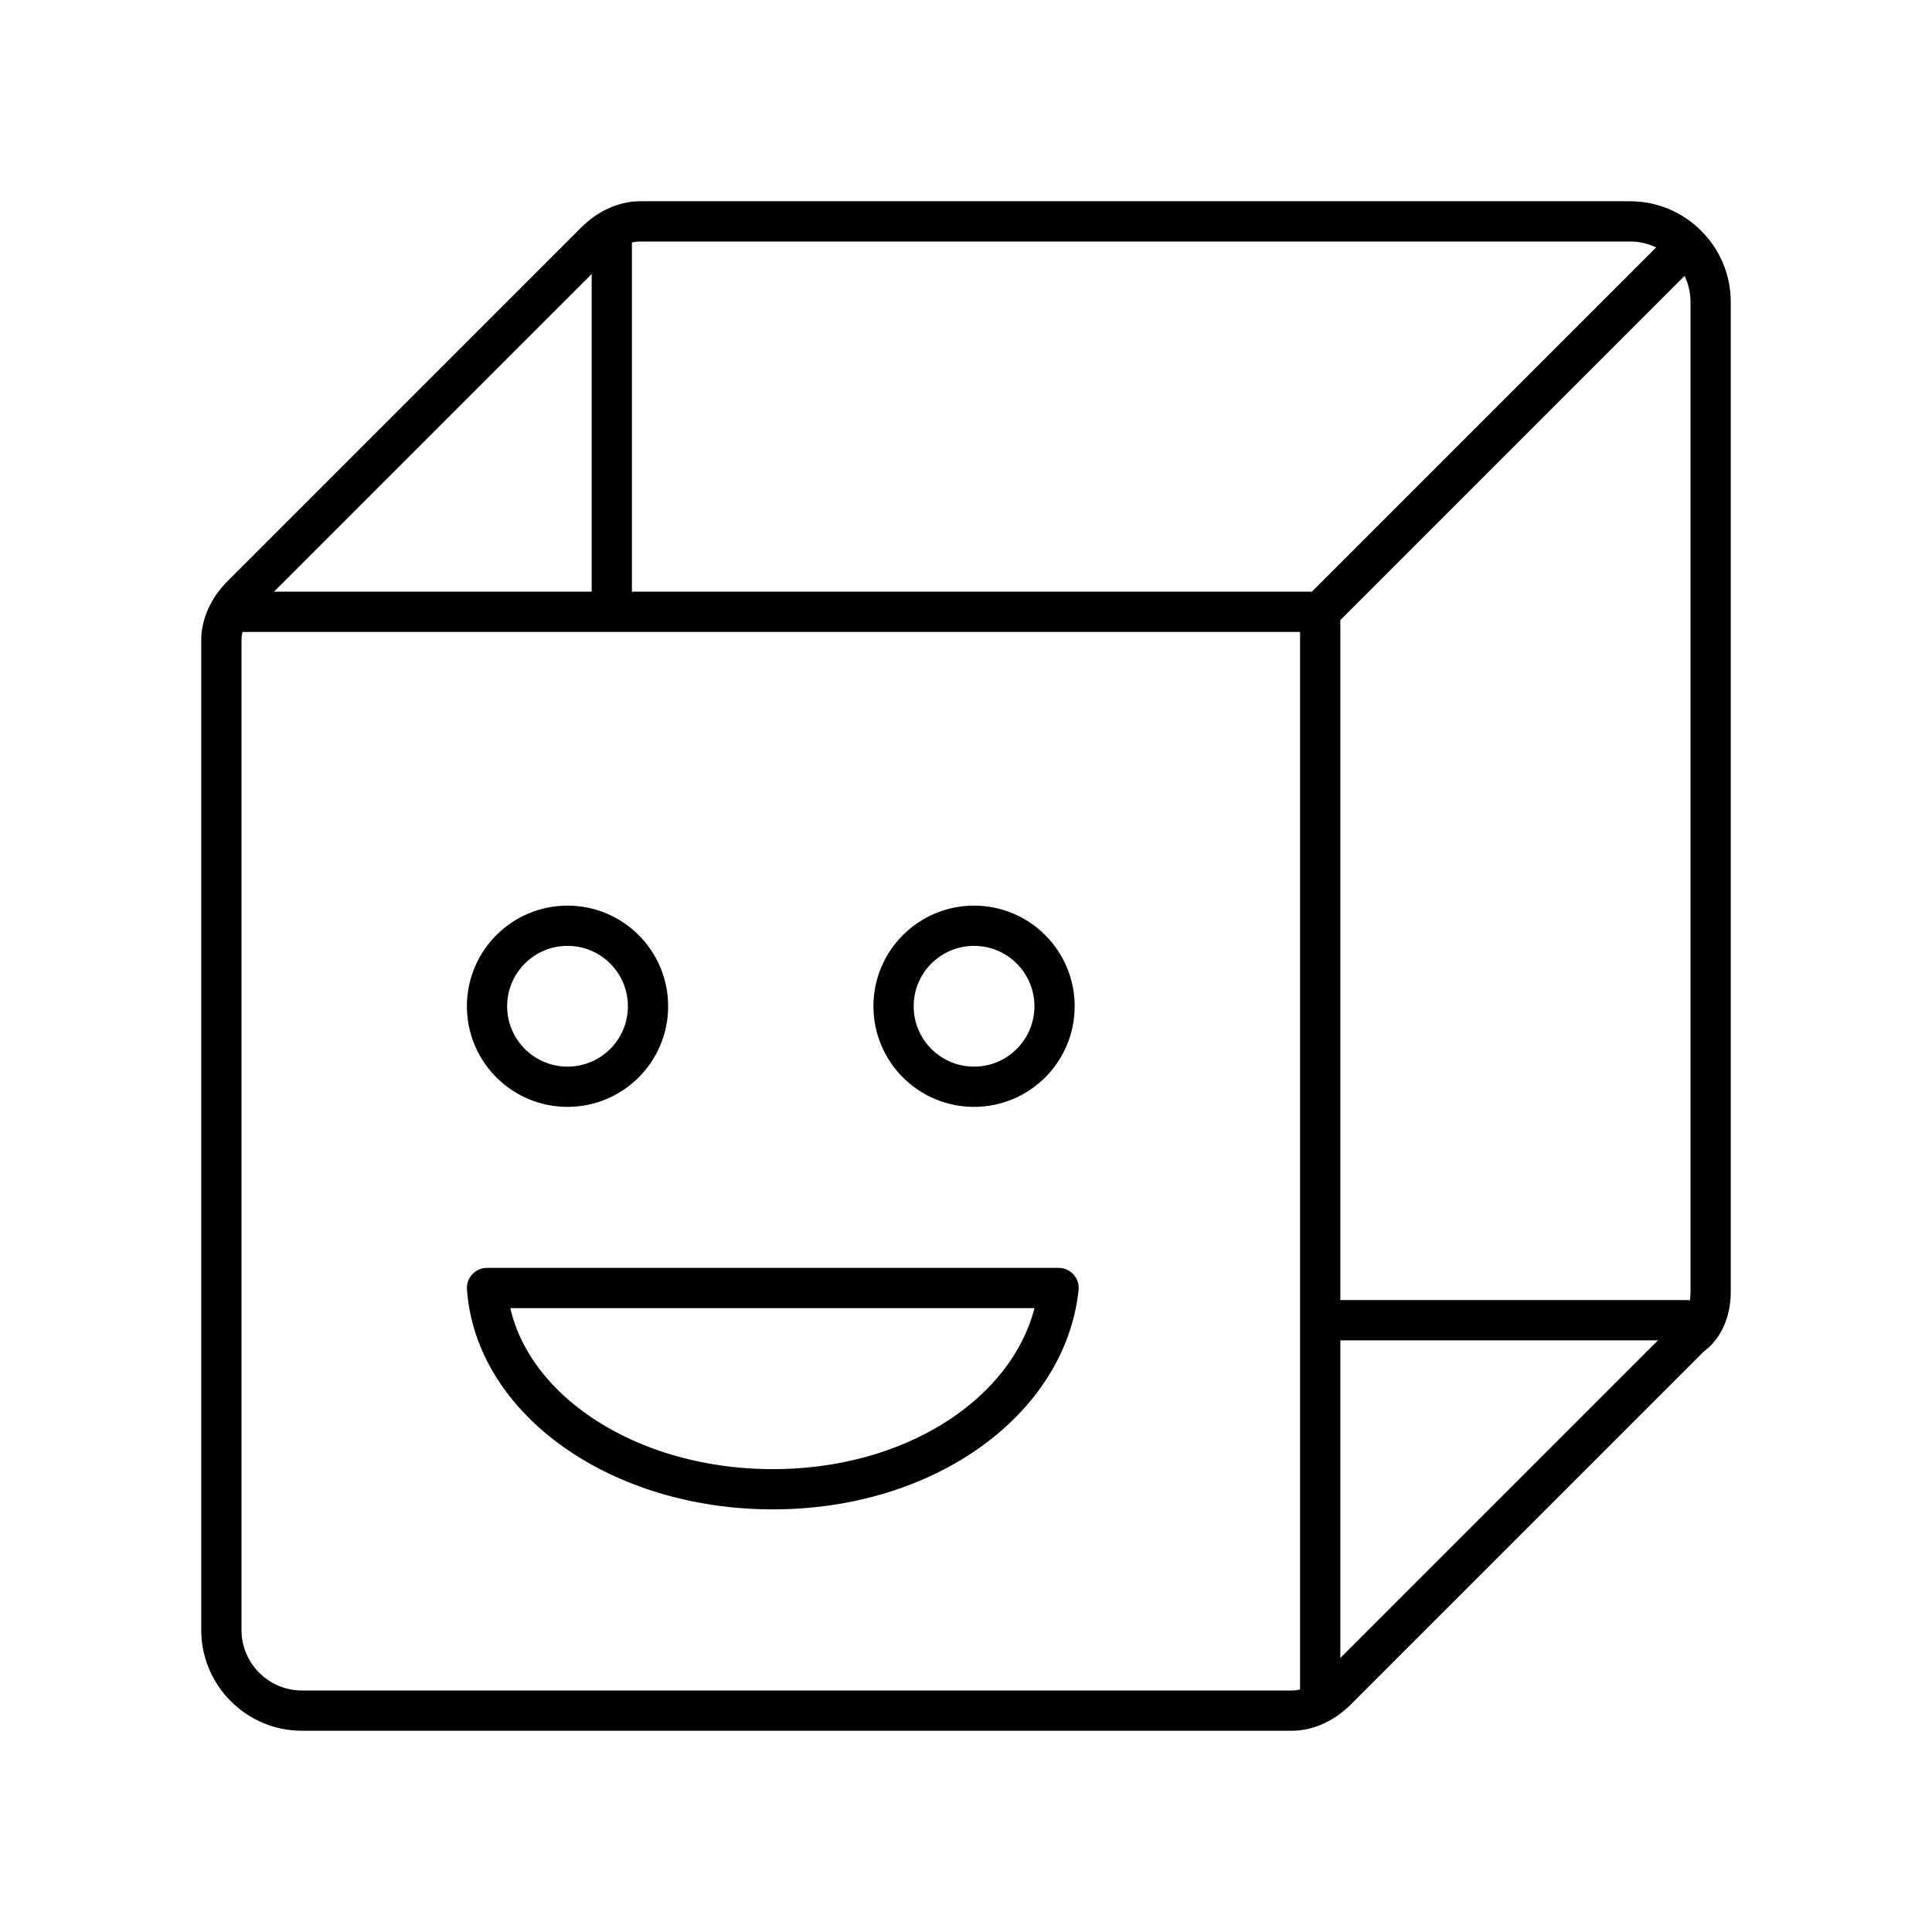
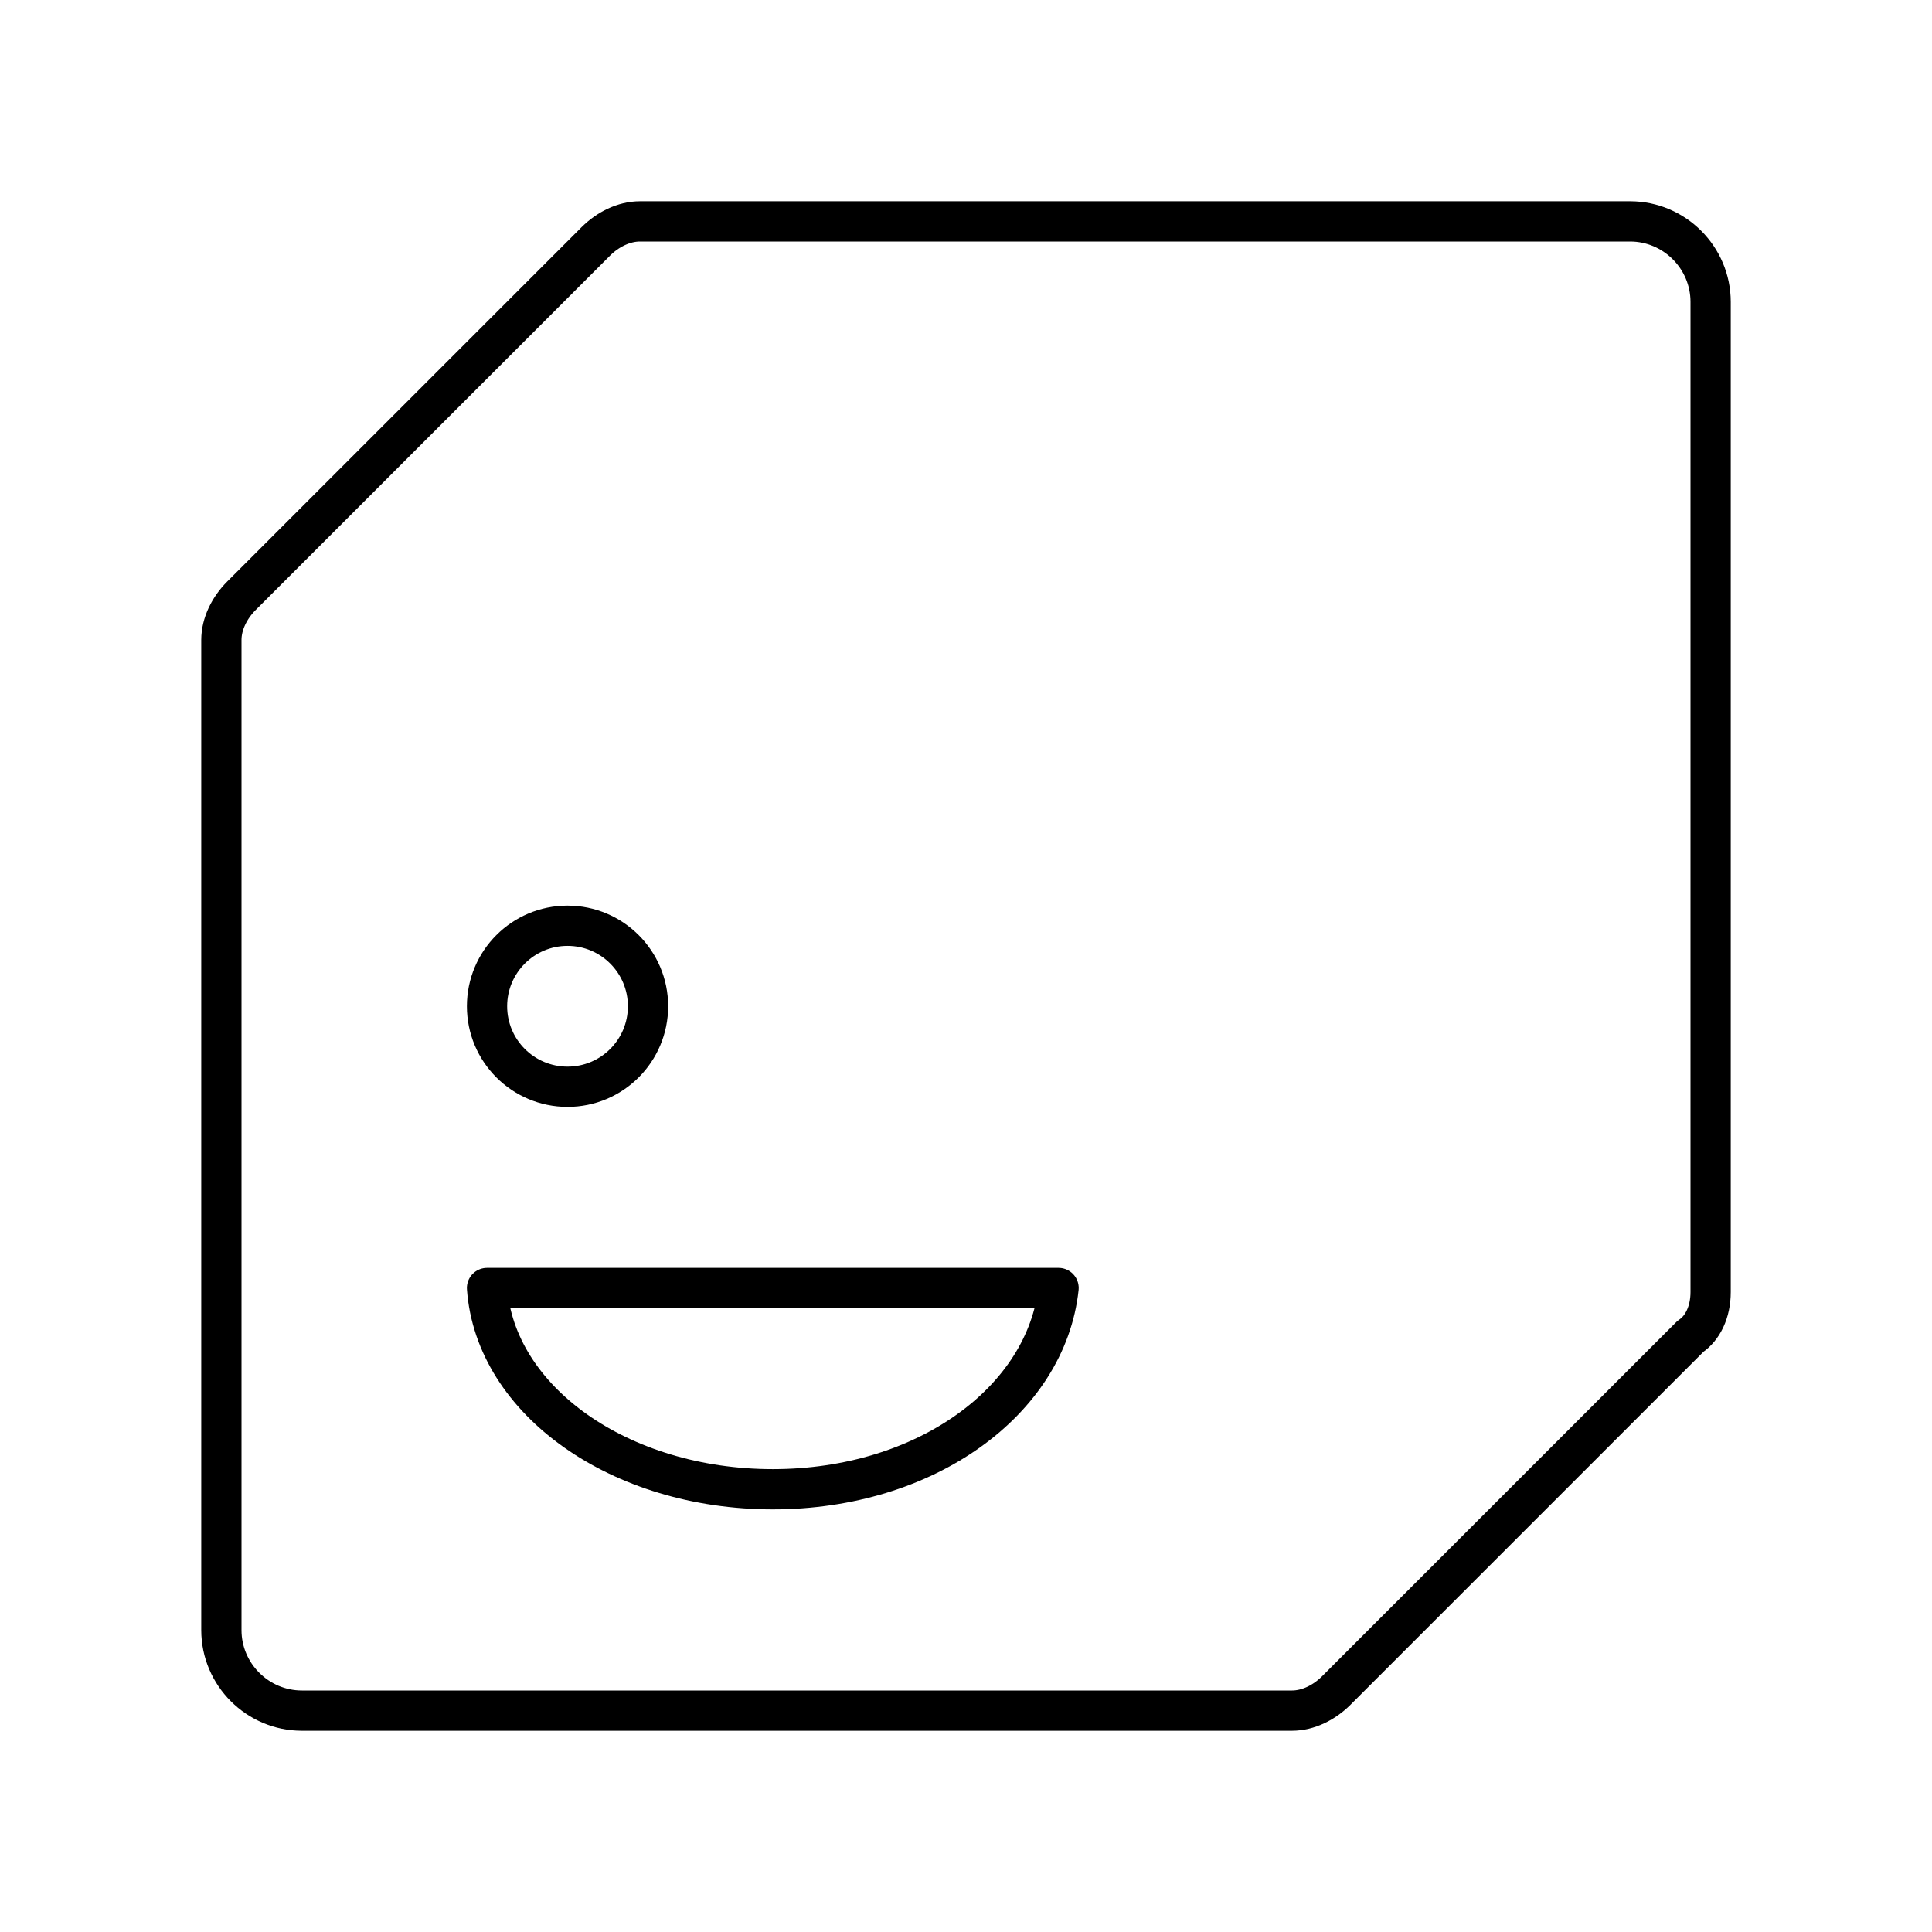
<svg xmlns="http://www.w3.org/2000/svg" width="800" height="800" viewBox="0 0 48 48">
-   <path fill="none" stroke="currentColor" stroke-linecap="round" stroke-linejoin="round" d="M32.8 42V15.2H6m9.2-9.4v9.1m17.6 17.9h9.1m-9.1-17.6l9.1-9.1" />
  <path fill="none" stroke="currentColor" stroke-linecap="round" stroke-linejoin="round" d="M42.5 32.1V7.5c0-1.1-.9-2-2-2H15.9c-.4 0-.8.2-1.1.5L6 14.8c-.3.3-.5.7-.5 1.1v24.6c0 1.1.9 2 2 2h24.6c.4 0 .8-.2 1.1-.5l8.8-8.8c.3-.2.5-.6.5-1.1" />
  <path fill="none" stroke="currentColor" stroke-linecap="round" stroke-linejoin="round" d="M12.1 32c.2 2.8 3.3 5 7.1 5s6.8-2.2 7.1-5z" />
  <circle cx="14.1" cy="25" r="2" fill="none" stroke="currentColor" stroke-linecap="round" stroke-linejoin="round" />
-   <circle cx="24.2" cy="25" r="2" fill="none" stroke="currentColor" stroke-linecap="round" stroke-linejoin="round" />
</svg>